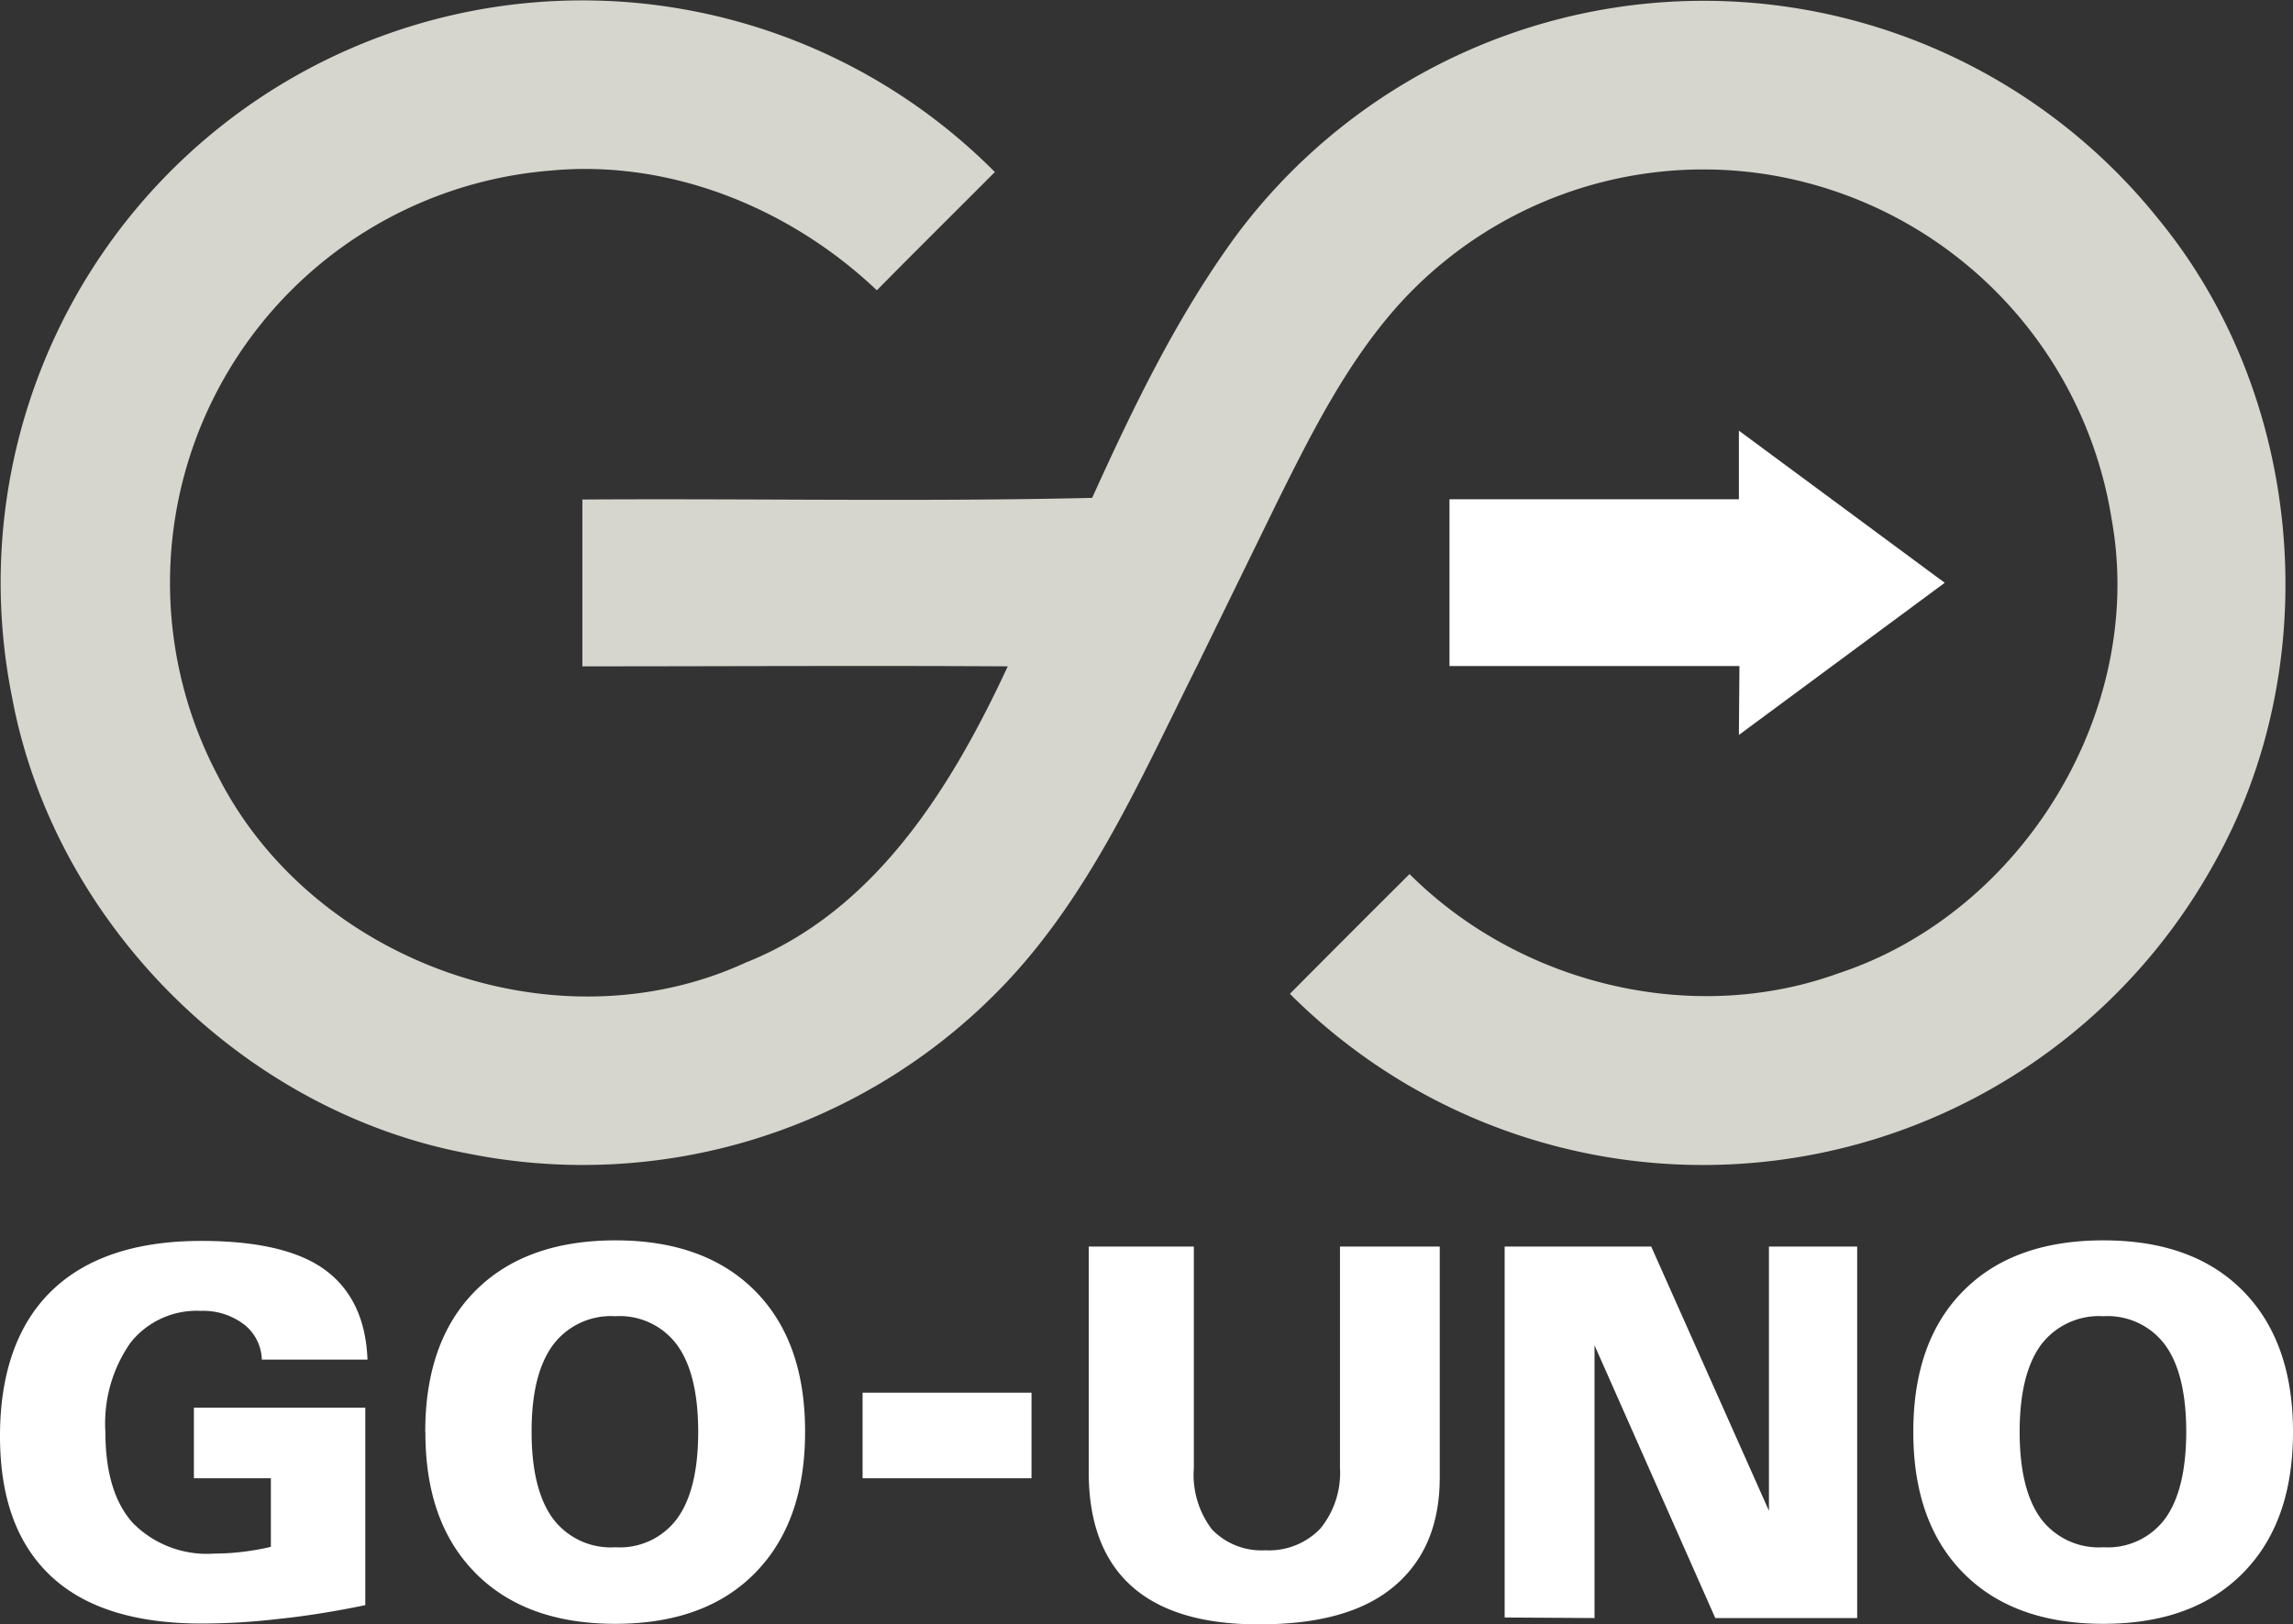
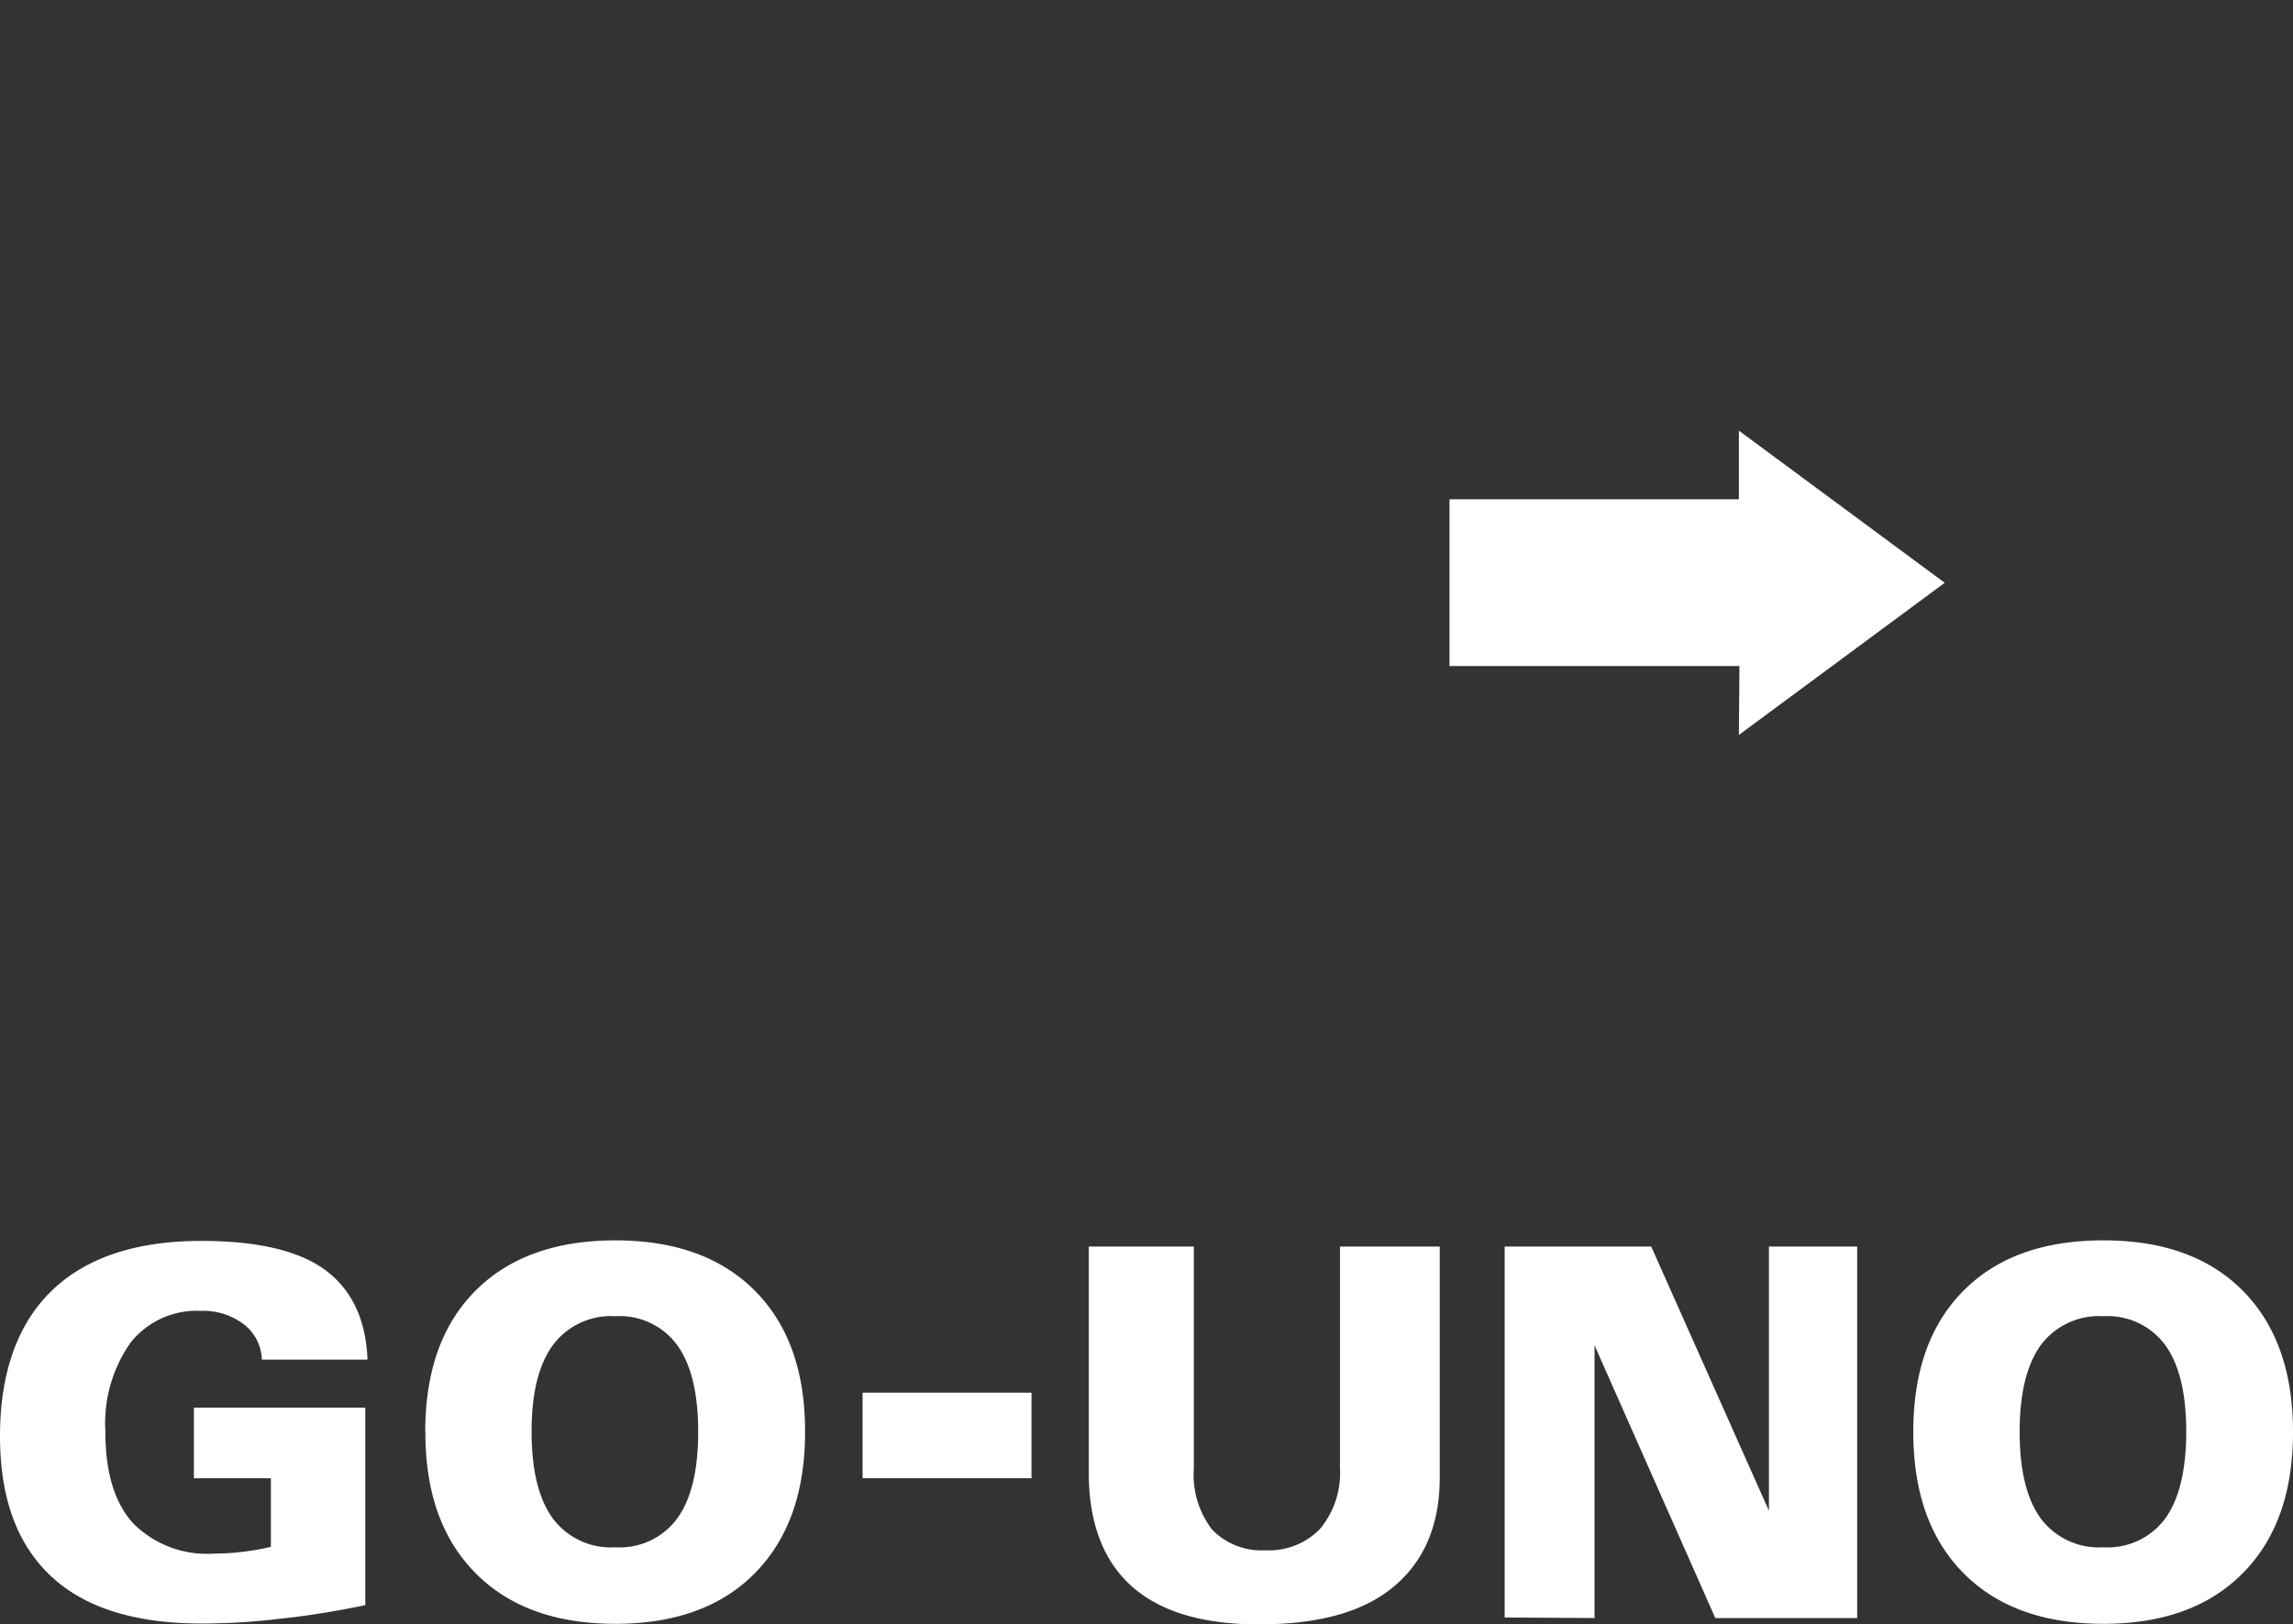
<svg xmlns="http://www.w3.org/2000/svg" viewBox="0 0 167.1 118.4">
  <rect x="0" y="0" width="167.1" height="118.4" fill="#333333" stroke="none" />
  <defs>
    <style>.cls-1{fill:#fff;}.cls-2{fill:#d6d6ce;}</style>
  </defs>
  <g id="Layer_2" data-name="Layer 2">
    <g id="_Layer_1" data-name="#Layer 1">
      <path class="cls-1" d="M147.18,104.37q0,4.18,1.53,6.3a5.28,5.28,0,0,0,4.57,2.11,5.2,5.2,0,0,0,4.52-2.11q1.51-2.11,1.52-6.3c0-2.8-.51-4.91-1.52-6.31a5.21,5.21,0,0,0-4.52-2.12,5.29,5.29,0,0,0-4.57,2.12q-1.53,2.13-1.53,6.31Zm-7.75,0q0-6.61,3.65-10.28c2.42-2.45,5.83-3.68,10.2-3.68s7.75,1.23,10.17,3.68,3.65,5.87,3.65,10.28-1.21,7.82-3.65,10.29-5.82,3.7-10.17,3.7-7.76-1.23-10.2-3.7-3.65-5.89-3.65-10.29Zm-29.78,13.53V90.86h10.68l8.58,19.26V90.86h6.43v27.08H125l-8.8-19.88v19.88ZM79.34,90.86H87V107a6.57,6.57,0,0,0,1.32,4.48A5,5,0,0,0,92.2,113a5.19,5.19,0,0,0,4-1.56A6.41,6.41,0,0,0,97.65,107V90.86h7.27v16.82c0,3.48-1.13,6.13-3.39,8S96,118.4,91.72,118.4q-6.15,0-9.26-2.79t-3.12-8.28V90.86ZM62.86,107.75v-6.24H75.17v6.24Zm-24.12-3.38q0,4.18,1.54,6.3a5.26,5.26,0,0,0,4.56,2.11,5.19,5.19,0,0,0,4.52-2.11q1.52-2.11,1.52-6.3c0-2.8-.51-4.91-1.52-6.31a5.19,5.19,0,0,0-4.52-2.12,5.27,5.27,0,0,0-4.56,2.12q-1.55,2.13-1.54,6.31Zm-7.75,0q0-6.61,3.65-10.28t10.2-3.68q6.52,0,10.18,3.68t3.65,10.28c0,4.4-1.22,7.82-3.65,10.29s-5.83,3.7-10.18,3.7-7.75-1.23-10.19-3.7S31,108.81,31,104.41ZM26.62,117c-2.23.46-4.34.8-6.3,1a48.42,48.42,0,0,1-5.61.34c-4.88,0-8.54-1.15-11-3.46S0,109.21,0,104.67,1.25,96.53,3.75,94.1s6.15-3.65,10.92-3.65c4.06,0,7.08.7,9,2.1s3,3.58,3.11,6.55h-7.7a3.37,3.37,0,0,0-1.28-2.55,4.9,4.9,0,0,0-3.16-1,6.15,6.15,0,0,0-5.13,2.32,10.24,10.24,0,0,0-1.83,6.5c0,2.93.66,5.15,2,6.64a7.58,7.58,0,0,0,5.94,2.23,17,17,0,0,0,2-.12,18.5,18.5,0,0,0,2.12-.37v-5H14.13v-5.14H26.62Z" />
-       <path class="cls-2" d="M7.79,18A42.38,42.38,0,0,1,72.5,12.54c-2.87,2.88-5.75,5.73-8.6,8.62-6.32-6-15.07-9.57-23.84-8.72a30.14,30.14,0,0,0-24.19,44.1c6.85,13.55,24.62,20,38.48,13.62,9.44-3.75,15-12.79,19.09-21.59-10.35-.06-20.69,0-31,0q0-6.09,0-12.16c12.38-.08,24.76.17,37.15-.12,3-6.62,6.17-13.19,10.45-19.06a42.47,42.47,0,0,1,67.23-1.29c10.69,13,12.31,32.51,4,47.14A42.55,42.55,0,0,1,94,72.44q4.35-4.38,8.72-8.73c8,8,20.56,11.12,31.27,7.23,13.39-4.42,22.4-19.12,19.9-33.06a30.24,30.24,0,0,0-25.2-25.18,29.92,29.92,0,0,0-26.91,9.68c-3.64,4.12-6.15,9.08-8.6,14L87.23,48.55C83,57,79.17,65.9,72.34,72.63A42.44,42.44,0,0,1,34.1,84.08C17.67,81,3.94,67.25.88,50.83A42.5,42.5,0,0,1,7.79,18Z" />
      <path class="cls-1" d="M126.76,48.55c-7,0-14.08,0-21.13,0,0-4.06,0-8.11,0-12.16q10.55,0,21.09,0v-5l15,11.09-15,11.09Z" />
    </g>
  </g>
</svg>